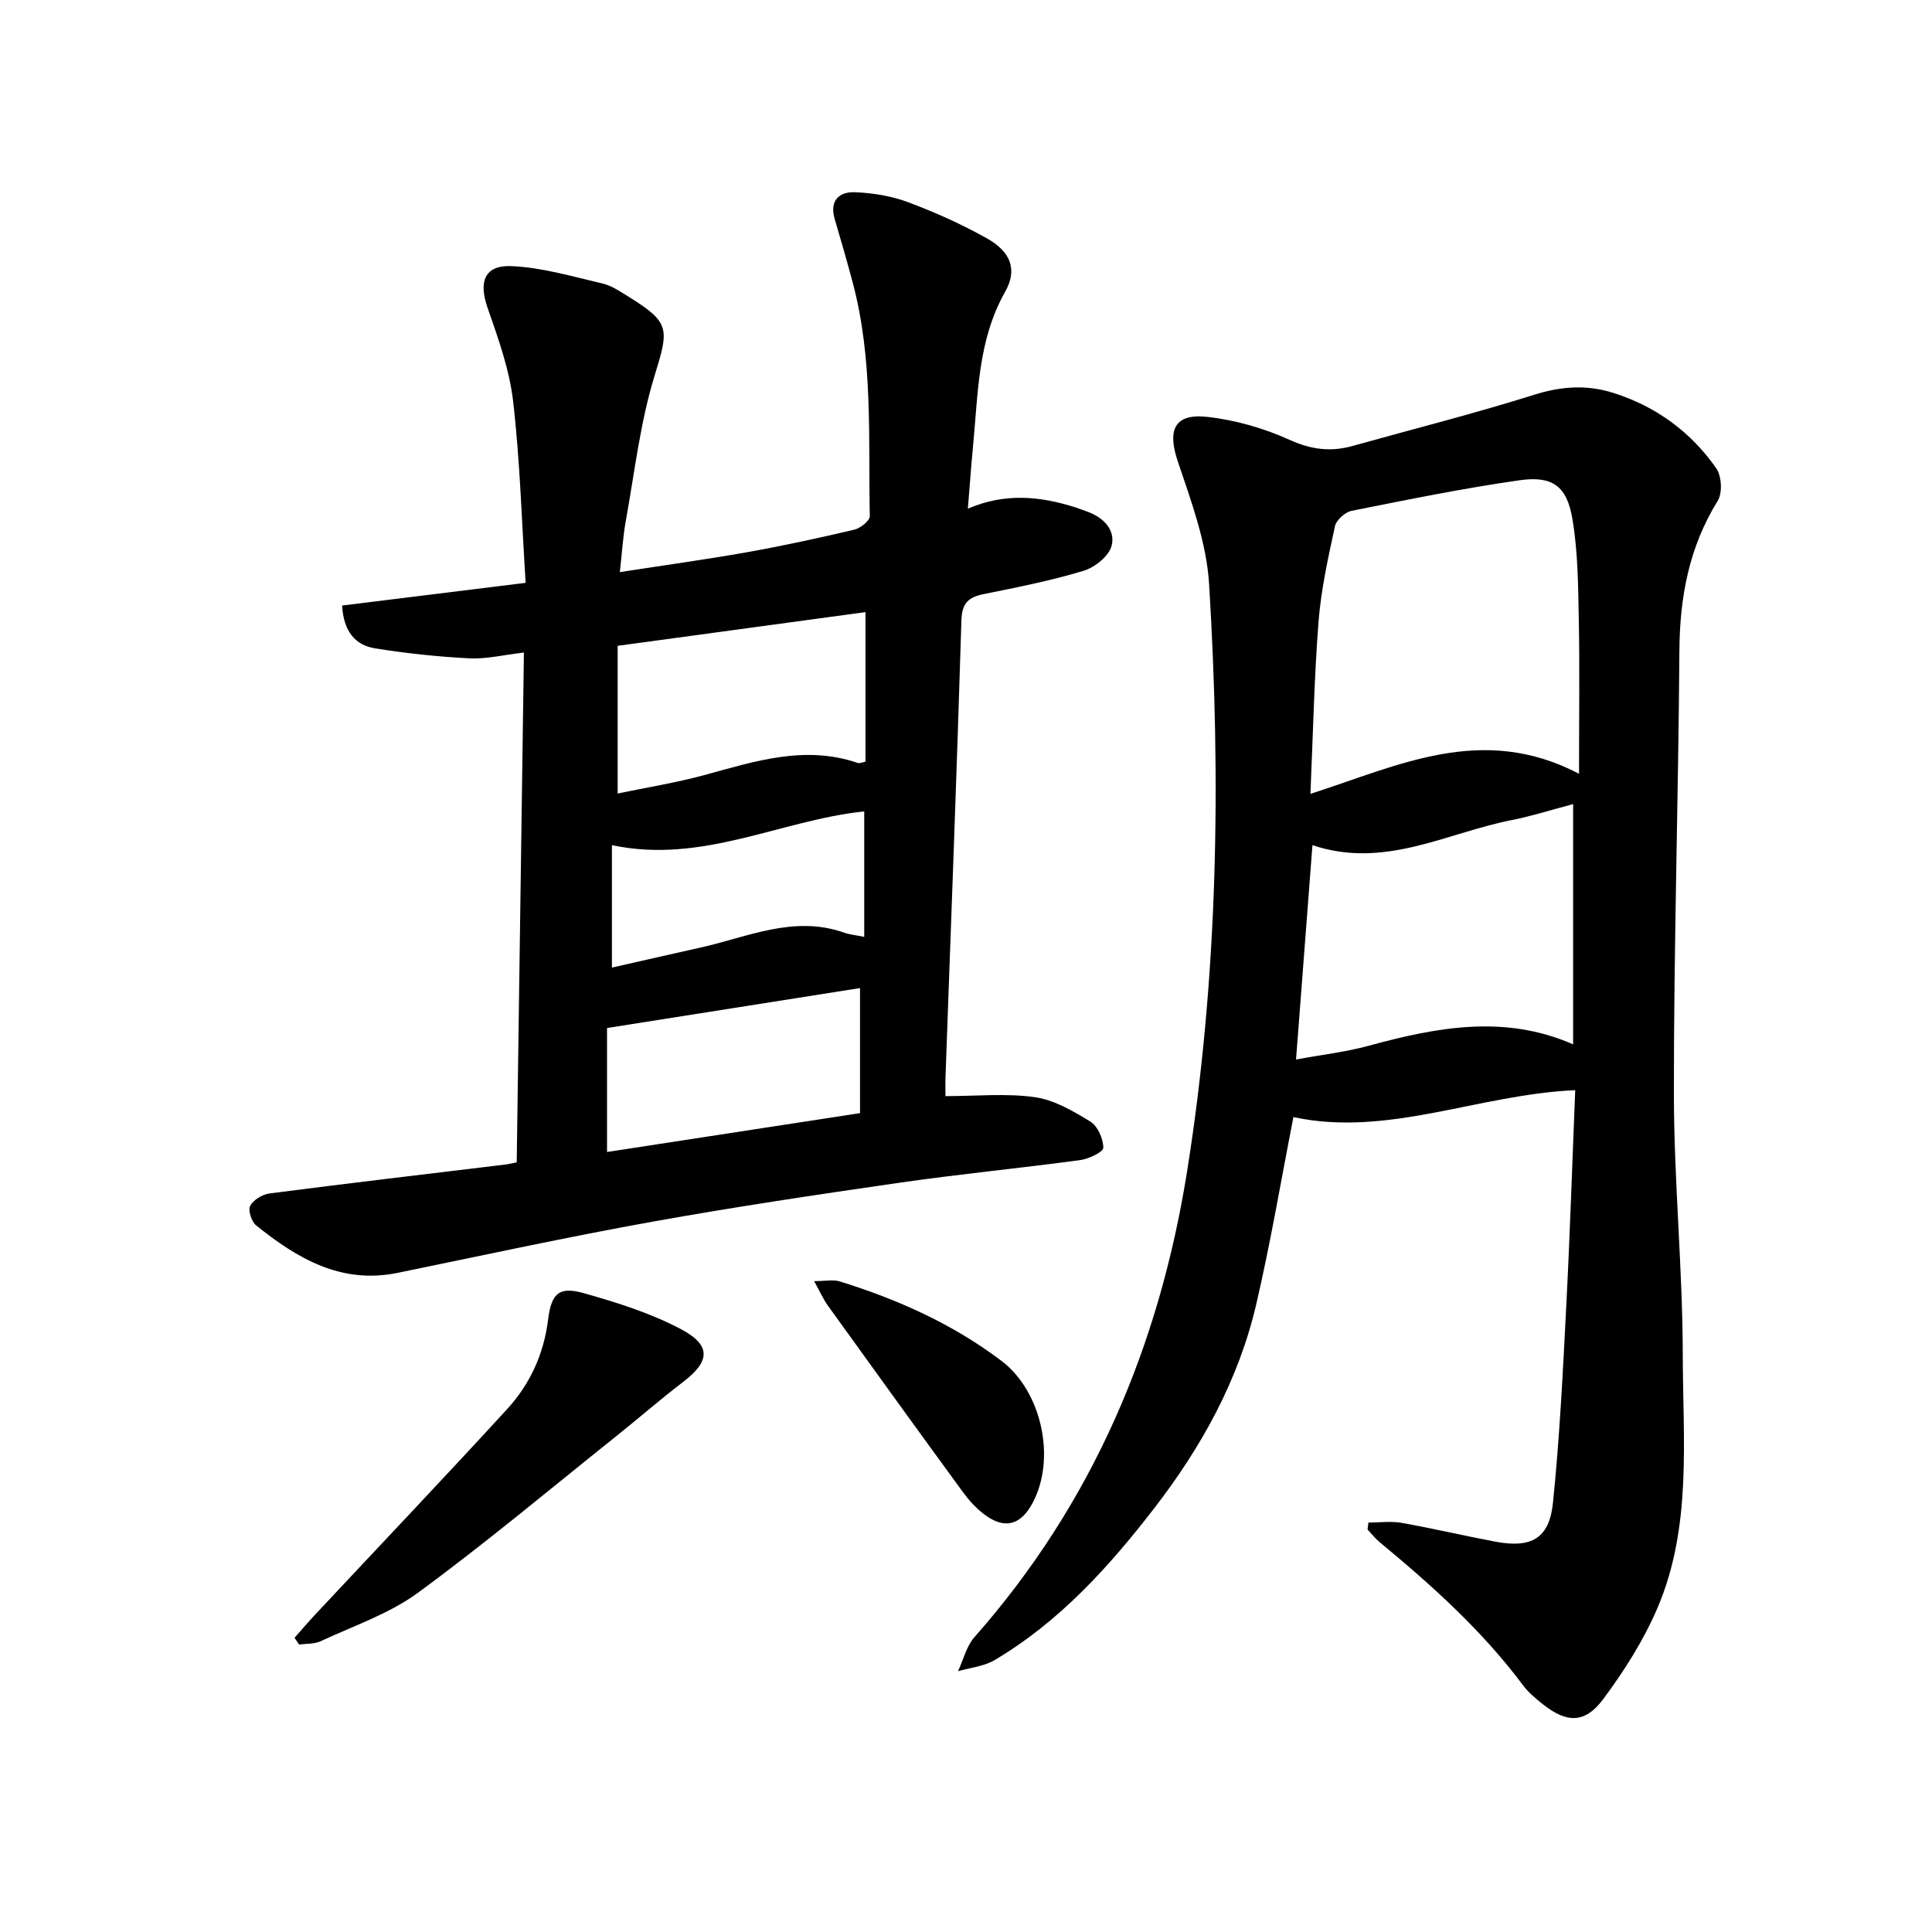
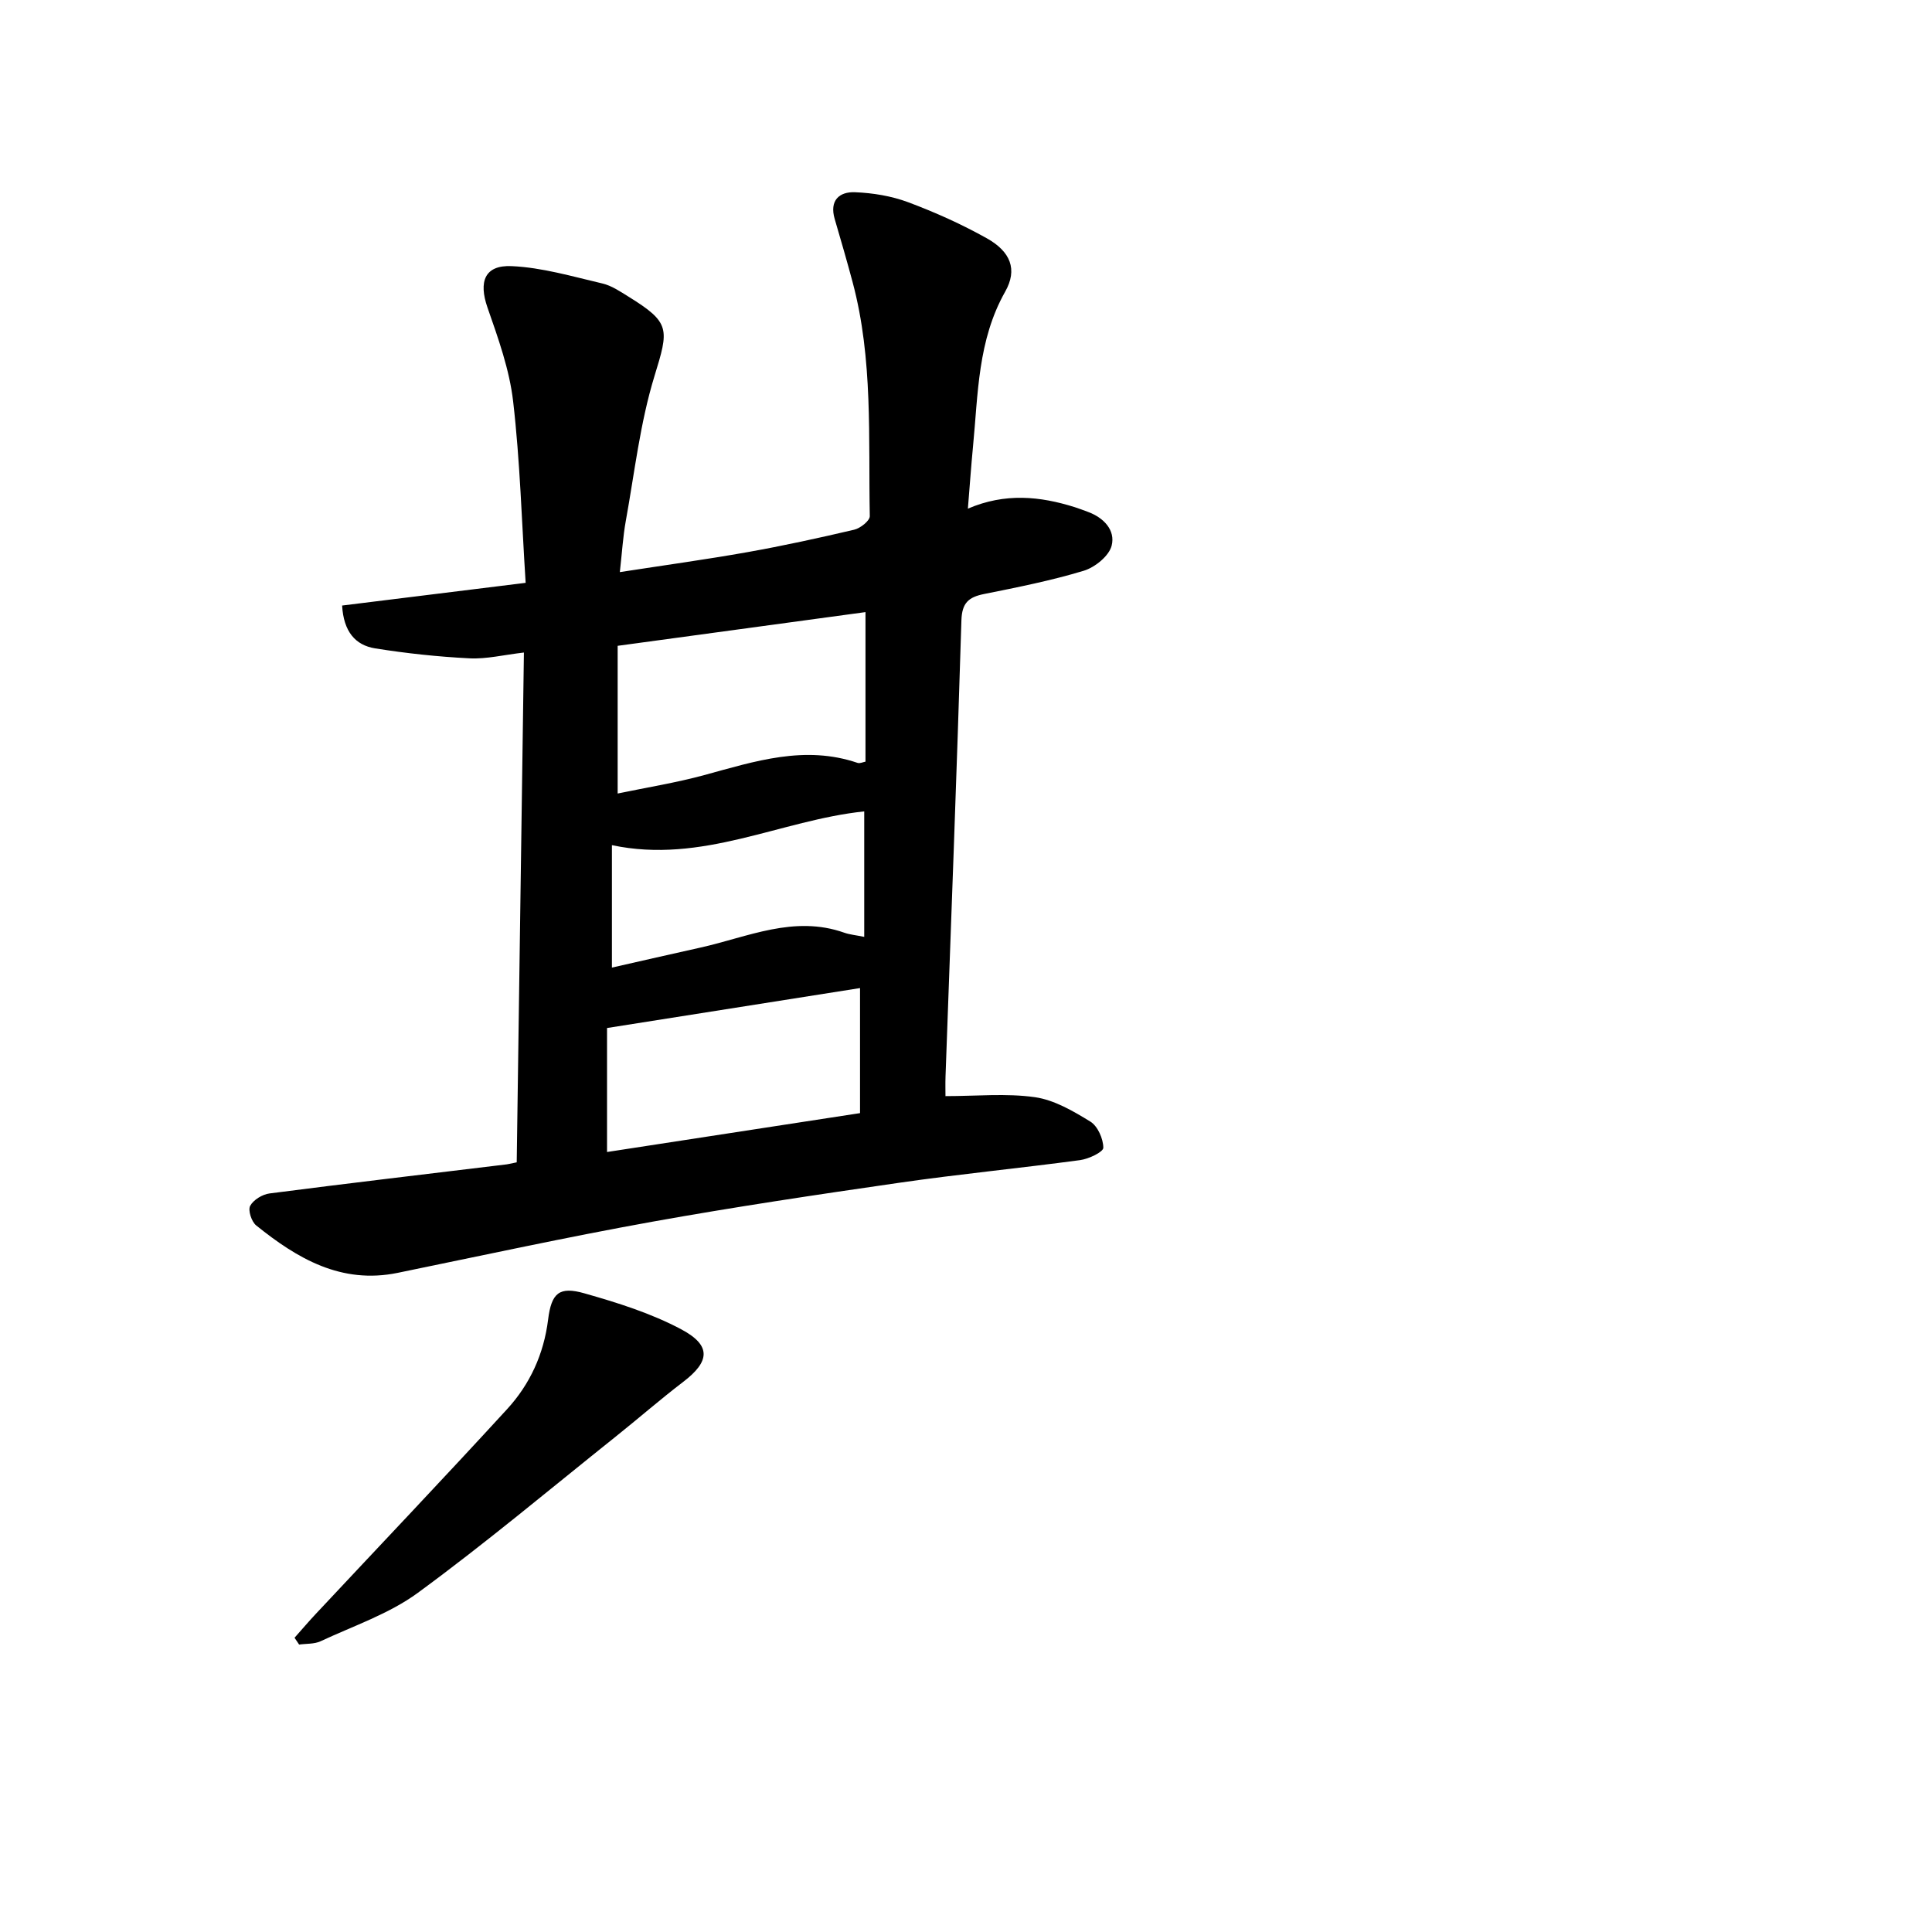
<svg xmlns="http://www.w3.org/2000/svg" enable-background="new 0 0 400 400" viewBox="0 0 400 400">
-   <path d="m283.32 315.23c2.29 0 4.65-.33 6.87.06 6.48 1.15 12.9 2.67 19.38 3.89 7.48 1.41 11.2-.63 11.96-8.08 1.39-13.6 2.06-27.28 2.76-40.94.76-14.75 1.23-29.52 1.84-44.45-20.04.88-38.86 9.78-58.34 5.57-2.54 12.92-4.71 25.94-7.7 38.76-3.66 15.7-11.32 29.54-21.16 42.28-9.4 12.17-19.62 23.45-32.98 31.37-2.22 1.32-5.06 1.58-7.61 2.32 1.12-2.38 1.75-5.18 3.42-7.07 24.47-27.73 38.26-60.25 44.03-96.52 6.41-40.33 7.03-80.9 4.54-121.52-.53-8.58-3.7-17.12-6.49-25.4-2.17-6.45-.73-9.94 6.09-9.19 5.81.64 11.73 2.34 17.06 4.75 4.47 2.03 8.51 2.54 13.05 1.27 12.52-3.5 25.14-6.68 37.53-10.58 5.65-1.78 10.93-2.16 16.5-.39 8.85 2.82 16.01 8.07 21.27 15.61 1.12 1.6 1.3 5.11.29 6.73-5.95 9.6-7.86 19.97-7.93 31.11-.21 30.54-1.16 61.08-1.14 91.61.01 18.09 1.82 36.17 1.84 54.26.03 17.53 1.92 35.47-5.23 52.21-2.86 6.69-6.87 13.03-11.23 18.88-3.81 5.12-7.59 4.99-12.54 1.05-1.47-1.17-2.97-2.42-4.08-3.91-8.46-11.32-18.86-20.67-29.68-29.62-.92-.76-1.67-1.74-2.5-2.62.04-.46.11-.95.18-1.44zm-12.01-150.87c18.2-5.83 35.51-14.67 55.61-4.16 0-11.74.15-21.93-.05-32.11-.13-6.9-.18-13.88-1.32-20.65-1.15-6.83-4.14-8.98-10.99-8-11.64 1.66-23.18 4.02-34.72 6.32-1.35.27-3.17 1.9-3.45 3.18-1.41 6.53-2.88 13.12-3.4 19.75-.9 11.57-1.13 23.18-1.68 35.67zm.42 10.62c-1.16 15.18-2.27 29.64-3.4 44.38 5.4-1 10.26-1.55 14.93-2.82 14.09-3.83 28.14-6.58 42.44-.32 0-17.03 0-33.22 0-49.74-4.62 1.22-8.65 2.51-12.77 3.32-13.5 2.66-26.33 10.19-41.2 5.18z" />
  <path d="m106.98 240.65c.5-35.24.99-70.14 1.49-105.55-4.17.48-7.75 1.38-11.28 1.2-6.53-.33-13.07-1.03-19.52-2.06-4.13-.66-6.53-3.51-6.84-8.87 12.35-1.53 24.72-3.06 38-4.7-.81-12.57-1.15-25.13-2.59-37.56-.76-6.6-3.1-13.09-5.31-19.43-1.86-5.34-.62-8.84 5.01-8.58 6.3.28 12.56 2.14 18.77 3.59 1.93.45 3.72 1.68 5.45 2.75 8.7 5.39 8.33 6.68 5.33 16.46-2.97 9.69-4.11 19.95-5.93 29.98-.58 3.21-.77 6.49-1.23 10.57 9.19-1.42 17.83-2.61 26.4-4.13 7.42-1.32 14.79-2.93 22.12-4.65 1.28-.3 3.25-1.86 3.23-2.81-.31-16.18.7-32.49-3.54-48.38-1.17-4.4-2.45-8.78-3.73-13.16-1.11-3.81.94-5.66 4.23-5.52 3.7.15 7.54.78 10.99 2.07 5.57 2.08 11.06 4.55 16.25 7.45 4.97 2.78 6.43 6.48 3.83 11.07-5.69 10.07-5.6 21.14-6.66 32.06-.39 4.04-.67 8.1-1.06 12.86 7.71-3.31 14.93-2.57 22.12-.31.9.28 1.77.63 2.66.95 3.33 1.2 5.81 3.81 4.98 7.04-.55 2.13-3.46 4.48-5.78 5.18-6.74 2.04-13.69 3.42-20.61 4.81-3.2.64-4.6 1.82-4.71 5.46-.95 31.48-2.16 62.95-3.29 94.42-.05 1.54-.01 3.09-.01 4.08 6.45 0 12.58-.62 18.51.22 4.01.57 7.93 2.87 11.48 5.05 1.53.94 2.68 3.56 2.69 5.42 0 .88-3.03 2.32-4.81 2.56-12.47 1.68-25 2.89-37.45 4.69-17.1 2.47-34.21 5.02-51.21 8.08-17.6 3.17-35.09 6.97-52.62 10.57-11.7 2.4-20.78-2.96-29.3-9.82-.96-.77-1.73-3.13-1.25-4.04.66-1.25 2.53-2.39 4.01-2.58 16.21-2.1 32.46-4 48.69-5.97.6-.05 1.2-.21 2.49-.47zm20.9-106.94v30.58c6.04-1.26 12.06-2.22 17.91-3.81 10.46-2.85 20.8-6.27 31.77-2.53.48.16 1.12-.17 1.63-.26 0-10.4 0-20.53 0-30.96-17.03 2.32-33.66 4.58-51.31 6.98zm50.18 70.86c-17.25 2.72-34.63 5.47-52.38 8.27v25.67c17.51-2.69 34.66-5.33 52.38-8.05 0-8.77 0-17.34 0-25.89zm-51.37-29.59v25.35c6.17-1.4 12.23-2.79 18.31-4.14 9.81-2.18 19.37-6.78 29.81-3.08 1.11.39 2.31.49 4.12.86 0-9.01 0-17.53 0-25.98-17.34 1.81-33.54 10.96-52.24 6.99z" />
  <path d="m60.98 339.08c1.48-1.66 2.92-3.36 4.45-4.99 13.19-14.1 26.5-28.09 39.55-42.33 4.74-5.17 7.61-11.4 8.5-18.56.69-5.53 2.32-6.9 7.48-5.44 6.88 1.95 13.86 4.14 20.12 7.48 6.26 3.35 5.88 6.66.36 10.87-4.74 3.62-9.24 7.55-13.91 11.28-13.61 10.87-26.97 22.09-41.01 32.38-5.96 4.37-13.34 6.85-20.14 10.03-1.31.61-2.96.48-4.45.69-.32-.46-.64-.93-.95-1.41z" />
-   <path d="m168.55 265.24c2.41 0 3.96-.35 5.26.05 12.06 3.73 23.46 8.83 33.59 16.51 8.24 6.25 11.31 20.13 6.4 29.35-2.47 4.64-5.8 5.55-9.98 2.42-1.73-1.29-3.24-2.98-4.52-4.73-9.35-12.8-18.62-25.64-27.88-38.5-.95-1.31-1.61-2.84-2.87-5.1z" />
</svg>